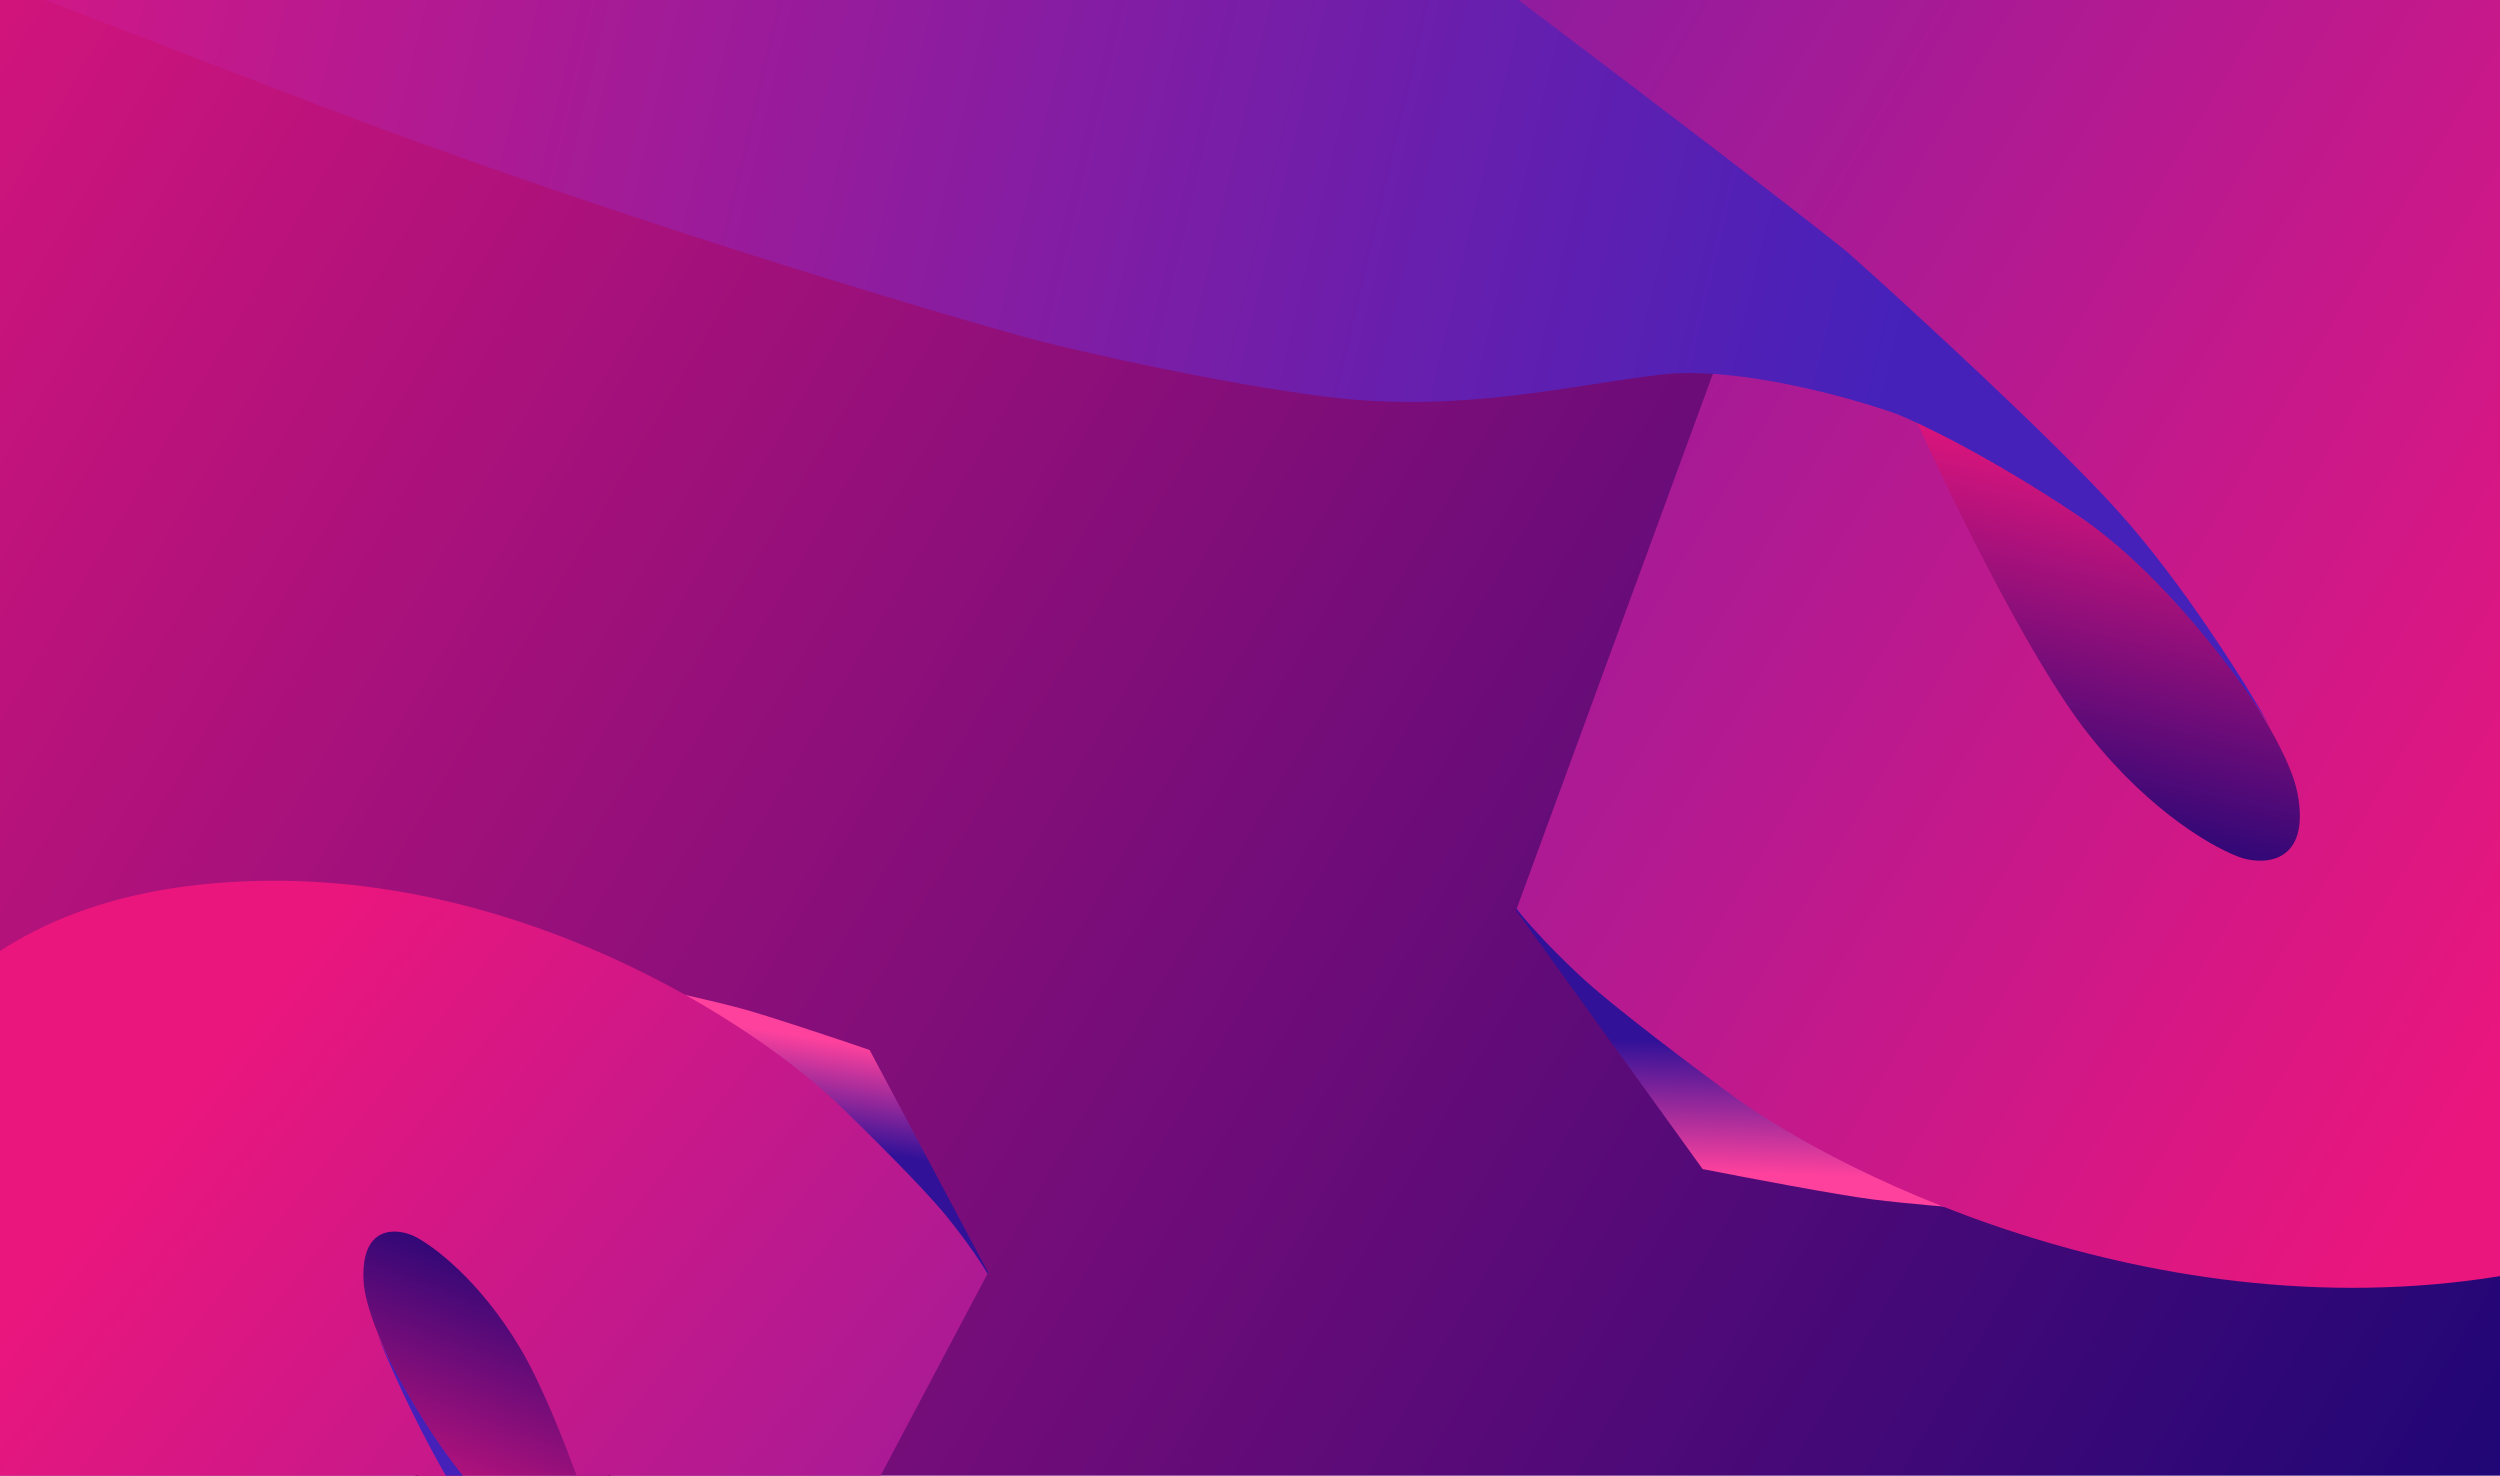
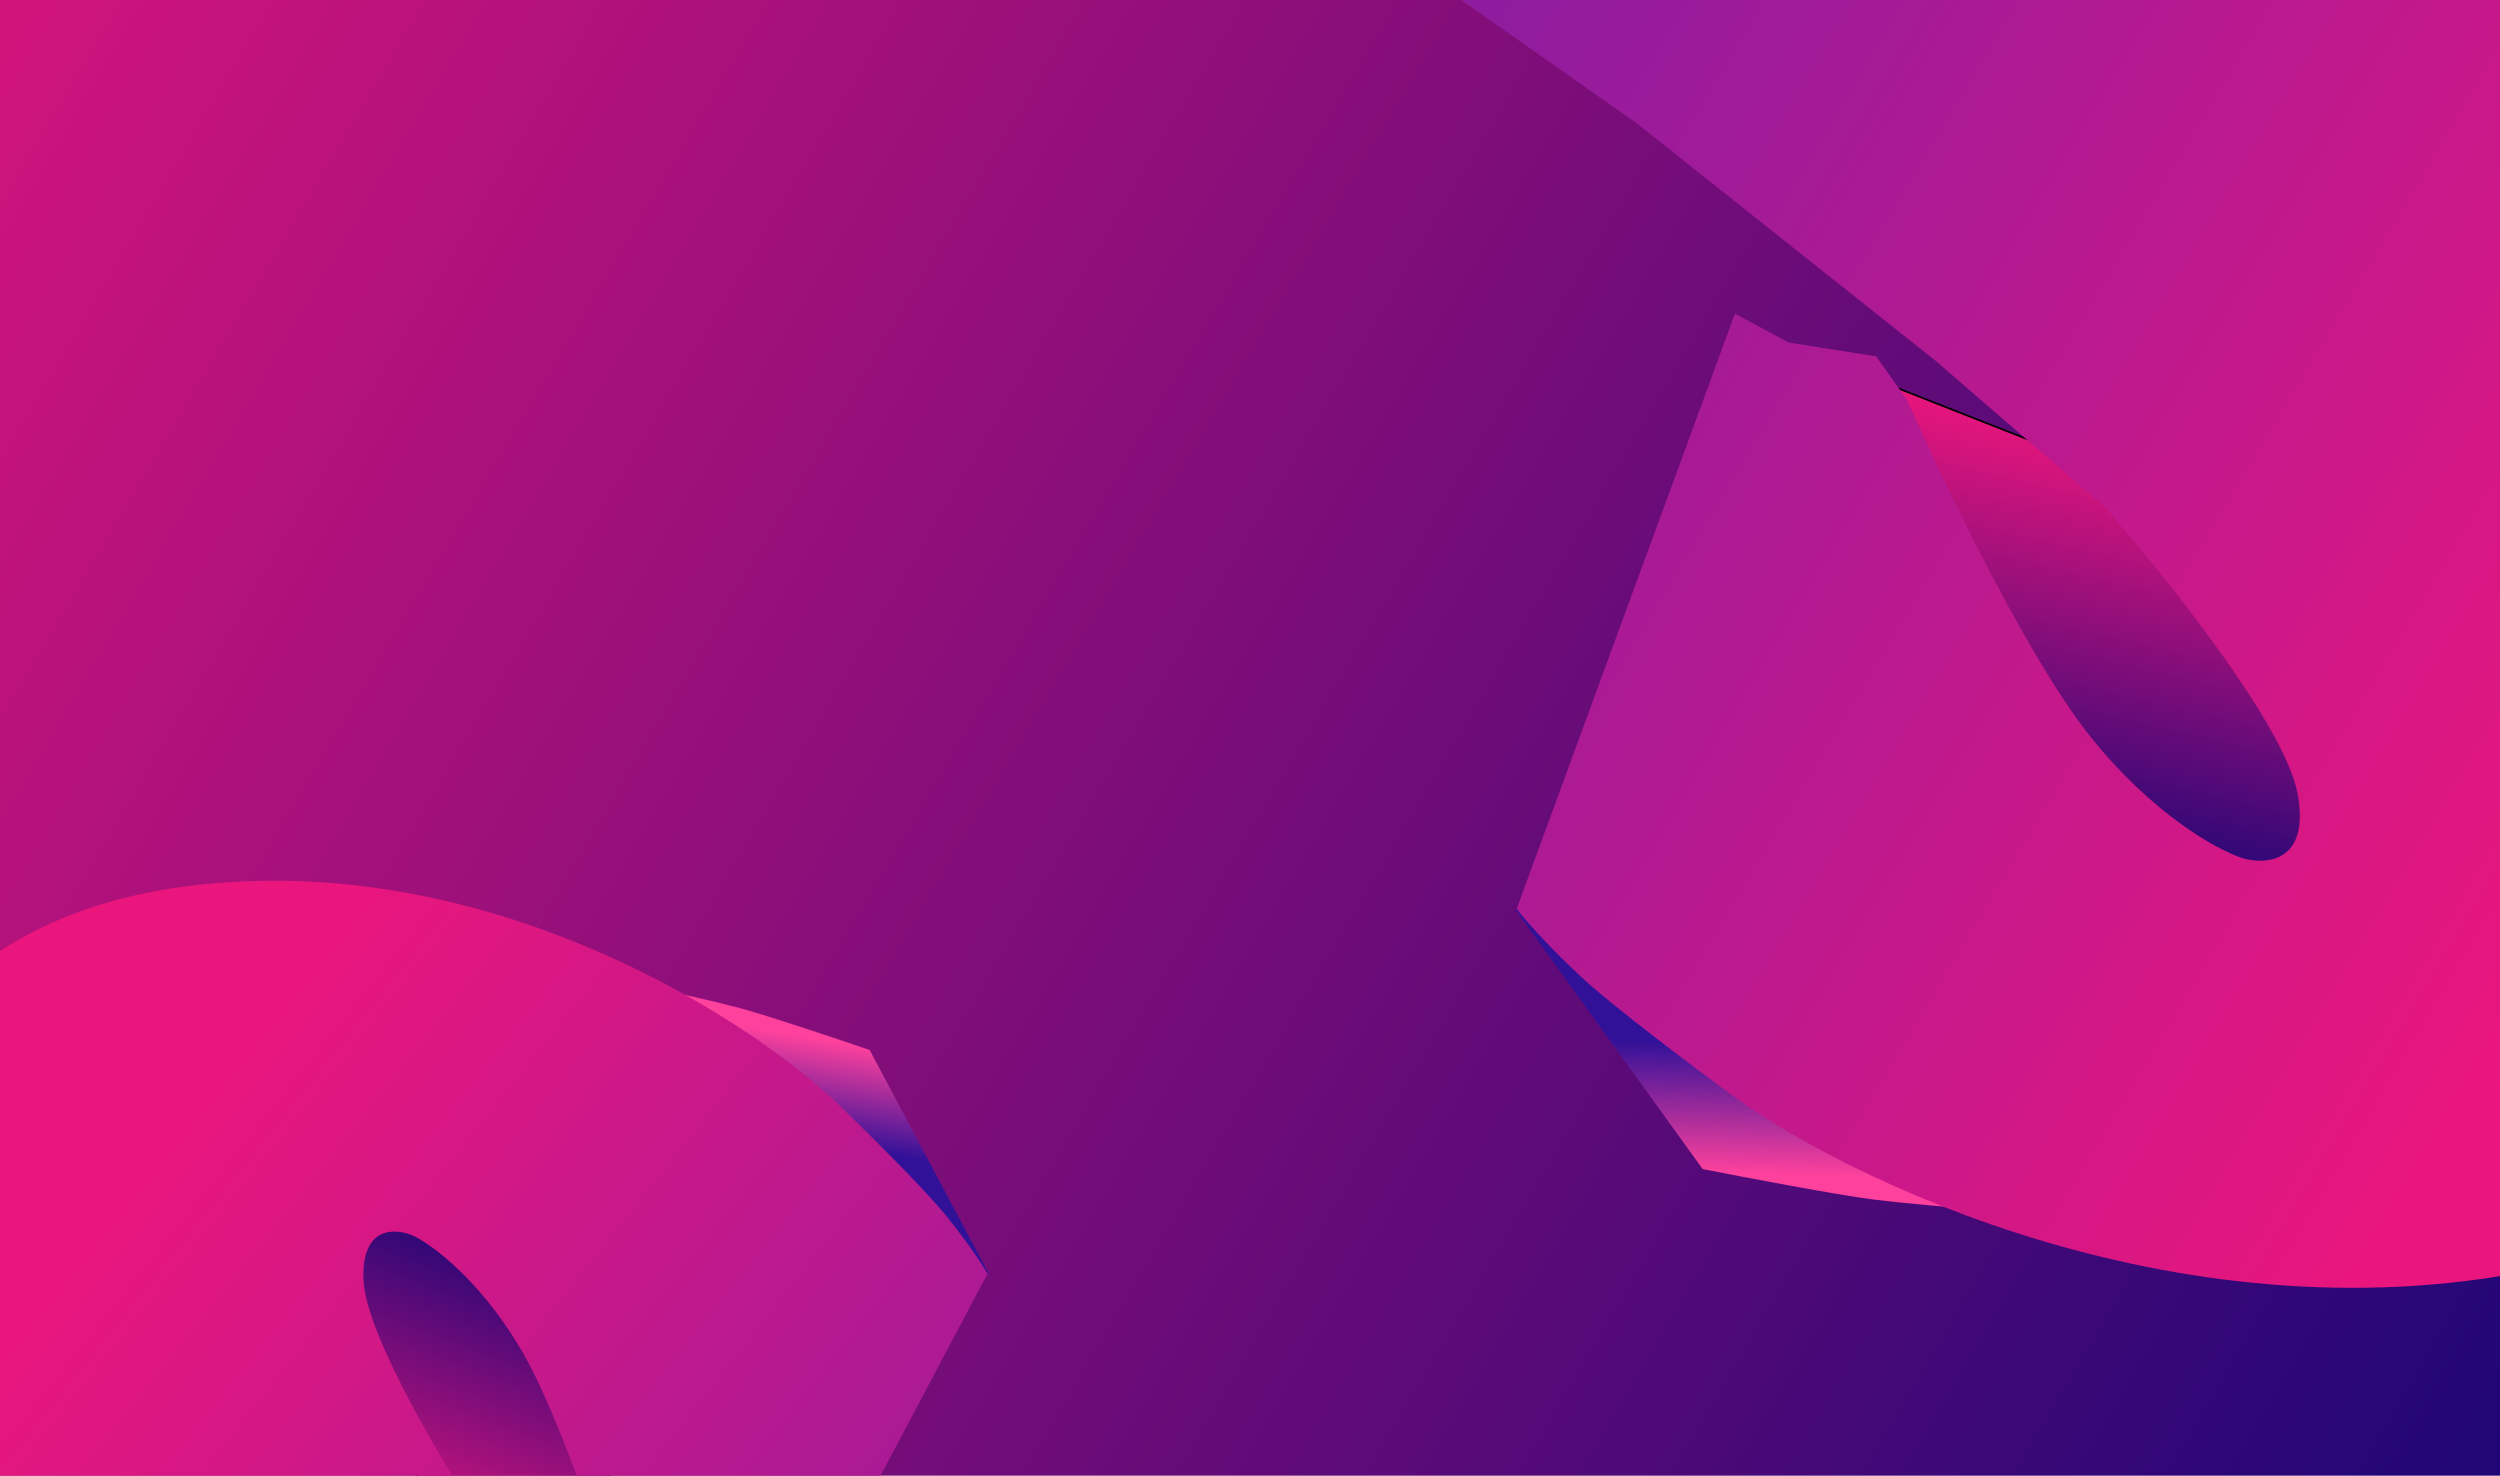
<svg xmlns="http://www.w3.org/2000/svg" width="1440" height="850" viewBox="0 0 1440 850" fill="none">
  <g clip-path="url(#clip0_5429_4976)">
    <rect width="1440" height="850" fill="url(#paint0_linear_5429_4976)" />
-     <path d="M1687.93 187.34C1779.52 338.606 1733.28 460.964 1698.71 503.234L1698.03 482.66L1670.1 343.145L1579.3 170.658L1447.15 12.183L1319.16 -110.005C1403.92 -73.918 1596.34 36.074 1687.93 187.34Z" fill="url(#paint1_linear_5429_4976)" />
    <path d="M1097.11 285.826L1075.8 216.825L1176.81 256.545L1265.81 321.58L1321.9 381.094L1352.16 447.231L1343.21 504.159L1302.25 518.816L1230.4 495.875L1159.22 401.924L1097.11 285.826Z" fill="url(#paint2_linear_5429_4976)" stroke="black" />
    <path d="M872.927 523.934L884.026 516.61L930.486 567.794L1046.46 651.853L1137.51 696.406C1126.3 695.611 1098.83 693.39 1078.68 690.865C1058.53 688.34 1004.98 678.156 980.722 673.379L872.927 523.934Z" fill="url(#paint3_linear_5429_4976)" />
    <path d="M163.825 -368.071L149.498 -358.746L238.852 -323.42L472.347 -220.591L719.325 -85.908L942.387 70.744L1114.88 207.797L1212.1 291.865C1246.09 330.374 1315.93 417.318 1323.38 457.023C1330.83 496.729 1305.21 498.364 1291.47 494.218C1277.12 489.56 1239.39 468.857 1203.3 423.309C1167.21 377.761 1118.42 275.751 1098.53 230.439L1080.71 205.291L1030.18 197.286L999.33 180.662L873.577 523.526C877.515 528.68 890.278 543.557 909.821 561.828C929.364 580.1 978.22 616.693 1000.21 632.706C1075.98 686.727 1279.92 780.704 1489.53 724.443C1699.15 668.183 1721.59 490.4 1706.61 408.541C1697.87 344.701 1637.84 175.135 1467.54 7.592C1297.24 -159.951 1072.42 -276.262 981.305 -313.475C920.342 -337.353 769.898 -387.725 655.835 -398.18C513.257 -411.249 471.666 -368.053 367.756 -355.49C284.628 -345.44 197.165 -359.69 163.825 -368.071Z" fill="url(#paint4_linear_5429_4976)" />
-     <path d="M-25.597 -376.68L-277.753 -118.118C-194.212 -85.443 13.766 -4.422 177.353 58.267C340.939 120.957 524.487 176.013 595.813 195.704C626.191 203.39 702.268 220.703 763.557 228.475C840.168 238.19 901.821 222.325 956.314 215.812C999.907 210.602 1065.1 228.67 1092.25 238.356C1106.05 243.803 1146.15 263.039 1196.13 296.403C1246.12 329.767 1291.52 392.179 1307.98 419.214C1294.21 394.832 1257.3 335.704 1219.81 294.24C1182.32 252.776 1100.9 178.045 1064.87 145.862C1053.32 136.344 998.33 93.272 870.846 -2.868C743.361 -99.009 502.26 -226.611 397.644 -278.395C347.803 -301.868 224.457 -354.704 129.8 -378.256C35.143 -401.808 -13.238 -387.019 -25.597 -376.68Z" fill="url(#paint5_linear_5429_4976)" />
-     <path d="M-104.957 909.955C-160.536 781.685 -111.245 690.785 -79.652 661.368L-81.313 677.556L-74.346 789.82L-21.652 934.627L64.932 1072.88L152.129 1182.26C89.592 1144.94 -49.377 1038.22 -104.957 909.955Z" fill="url(#paint6_linear_5429_4976)" />
    <path d="M368.345 895.933L377.667 952.258L302.789 910.354L240.026 849.905L202.45 797.296L185.814 742.259L198.91 698.624L232.557 691.52L286.386 717.166L332.098 798.36L368.345 895.933Z" fill="url(#paint7_linear_5429_4976)" stroke="black" />
    <path d="M569.386 733.377L559.91 737.928L528.987 692.873L447.124 614.64L380.566 570.015C389.266 571.836 410.543 576.51 426.057 580.64C441.571 584.771 482.428 598.47 500.918 604.803L569.386 733.377Z" fill="url(#paint8_linear_5429_4976)" />
    <path d="M1029.51 1507.83L1041.73 1502.06L975.514 1464.84L803.608 1359.35L624.542 1227.47L466.557 1080.93L346.087 955.153L278.919 878.918C256.41 845.123 210.994 769.56 209.402 737.663C207.811 705.767 228.049 707.223 238.367 711.938C249.113 717.12 276.453 737.367 299.854 776.9C323.255 816.432 350.577 901.548 361.313 939.165L372.582 960.767L411.308 972.435L433.698 988.753L568.829 733.628C566.295 729.17 557.887 716.153 544.532 699.754C531.176 683.354 496.817 649.471 481.307 634.58C427.73 584.171 278.024 488.772 107.825 510.445C-62.374 532.119 -98.944 668.976 -95.954 734.695C-95.935 785.633 -67.024 924.866 48.469 1074.29C163.963 1223.72 327.629 1338.85 395.024 1377.73C440.225 1402.95 552.684 1458.47 640.911 1478.85C751.194 1504.32 788.386 1474.93 871.119 1476.19C937.306 1477.2 1004.29 1497.7 1029.51 1507.83Z" fill="url(#paint9_linear_5429_4976)" />
-     <path d="M1176.97 1534.81L1402.1 1359.22C1340.15 1324.7 1185.9 1239.02 1064.47 1172.44C943.03 1105.86 805.142 1043.13 751.377 1020.08C728.404 1010.82 670.663 989.127 623.487 976.491C564.517 960.697 514.529 966.537 471.151 965.816C436.448 965.24 387.31 944.122 367.079 933.635C356.852 927.893 327.5 908.542 291.914 877.069C256.327 845.596 227.43 791.859 217.429 768.924C225.609 789.493 248.201 839.751 273.135 876.234C298.069 912.717 353.864 979.952 378.645 1009.01C386.68 1017.7 425.148 1057.31 514.733 1146.24C604.319 1235.16 779.537 1360.87 855.948 1412.61C892.48 1436.32 983.451 1490.88 1055.08 1519.44C1126.71 1548 1166.18 1541.59 1176.97 1534.81Z" fill="url(#paint10_linear_5429_4976)" />
  </g>
  <defs>
    <linearGradient id="paint0_linear_5429_4976" x1="-204" y1="-121.5" x2="1440" y2="850" gradientUnits="userSpaceOnUse">
      <stop stop-color="#EA167D" />
      <stop offset="1" stop-color="#200676" />
    </linearGradient>
    <linearGradient id="paint1_linear_5429_4976" x1="1685.77" y1="591.225" x2="1381.13" y2="-176.553" gradientUnits="userSpaceOnUse">
      <stop stop-color="#200676" />
      <stop offset="1" stop-color="#FE419D" />
    </linearGradient>
    <linearGradient id="paint2_linear_5429_4976" x1="1179.11" y1="489.9" x2="1234.49" y2="254.09" gradientUnits="userSpaceOnUse">
      <stop stop-color="#200676" />
      <stop offset="1" stop-color="#EA167D" />
    </linearGradient>
    <linearGradient id="paint3_linear_5429_4976" x1="989.872" y1="675.528" x2="992.734" y2="575.24" gradientUnits="userSpaceOnUse">
      <stop stop-color="#FE419D" />
      <stop offset="0.747" stop-color="#311198" />
    </linearGradient>
    <linearGradient id="paint4_linear_5429_4976" x1="1707.43" y1="538.935" x2="175.047" y2="-375.919" gradientUnits="userSpaceOnUse">
      <stop offset="0.103" stop-color="#EA167D" />
      <stop offset="0.932" stop-color="#4521BA" />
    </linearGradient>
    <linearGradient id="paint5_linear_5429_4976" x1="-256.506" y1="-208.596" x2="1365.94" y2="172.4" gradientUnits="userSpaceOnUse">
      <stop offset="0.064" stop-color="#EA167D" />
      <stop offset="0.845" stop-color="#4521BA" />
    </linearGradient>
    <linearGradient id="paint6_linear_5429_4976" x1="-60.116" y1="593.828" x2="96.479" y2="1227.76" gradientUnits="userSpaceOnUse">
      <stop stop-color="#200676" />
      <stop offset="1" stop-color="#FE419D" />
    </linearGradient>
    <linearGradient id="paint7_linear_5429_4976" x1="325.917" y1="727.324" x2="257.349" y2="906.115" gradientUnits="userSpaceOnUse">
      <stop stop-color="#200676" />
      <stop offset="1" stop-color="#EA167D" />
    </linearGradient>
    <linearGradient id="paint8_linear_5429_4976" x1="493.98" y1="602.142" x2="481.024" y2="680.39" gradientUnits="userSpaceOnUse">
      <stop stop-color="#FE419D" />
      <stop offset="0.747" stop-color="#311198" />
    </linearGradient>
    <linearGradient id="paint9_linear_5429_4976" x1="-82.67" y1="632.472" x2="1019.88" y2="1512.78" gradientUnits="userSpaceOnUse">
      <stop offset="0.103" stop-color="#EA167D" />
      <stop offset="0.932" stop-color="#4521BA" />
    </linearGradient>
    <linearGradient id="paint10_linear_5429_4976" x1="1375.79" y1="1427.82" x2="145.662" y2="956.058" gradientUnits="userSpaceOnUse">
      <stop offset="0.064" stop-color="#EA167D" />
      <stop offset="0.845" stop-color="#4521BA" />
    </linearGradient>
    <clipPath id="clip0_5429_4976">
      <rect width="1440" height="850" fill="white" />
    </clipPath>
  </defs>
</svg>